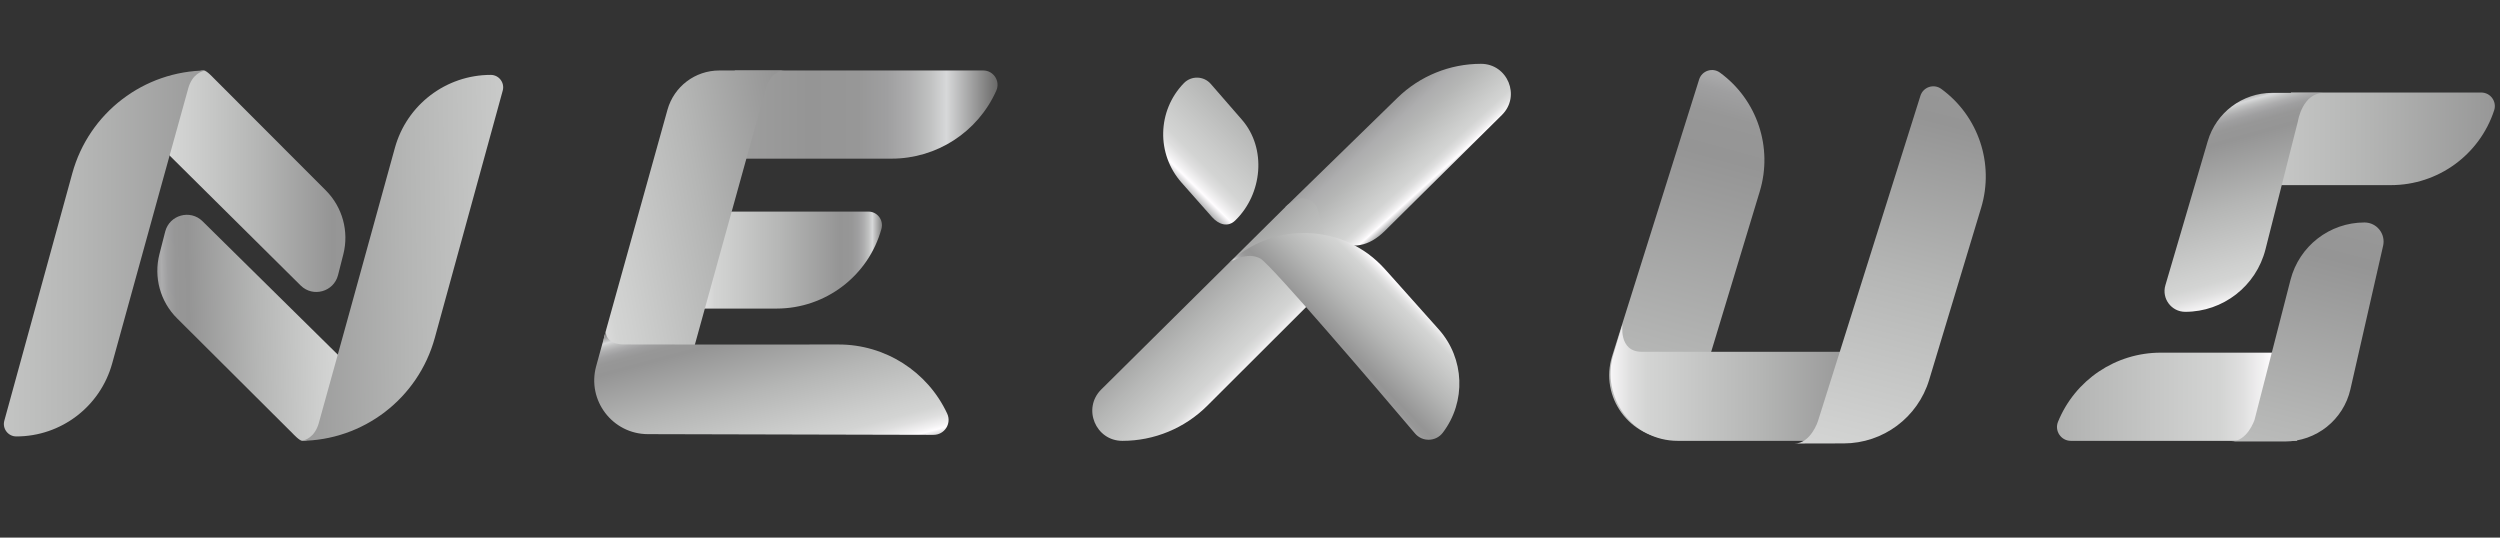
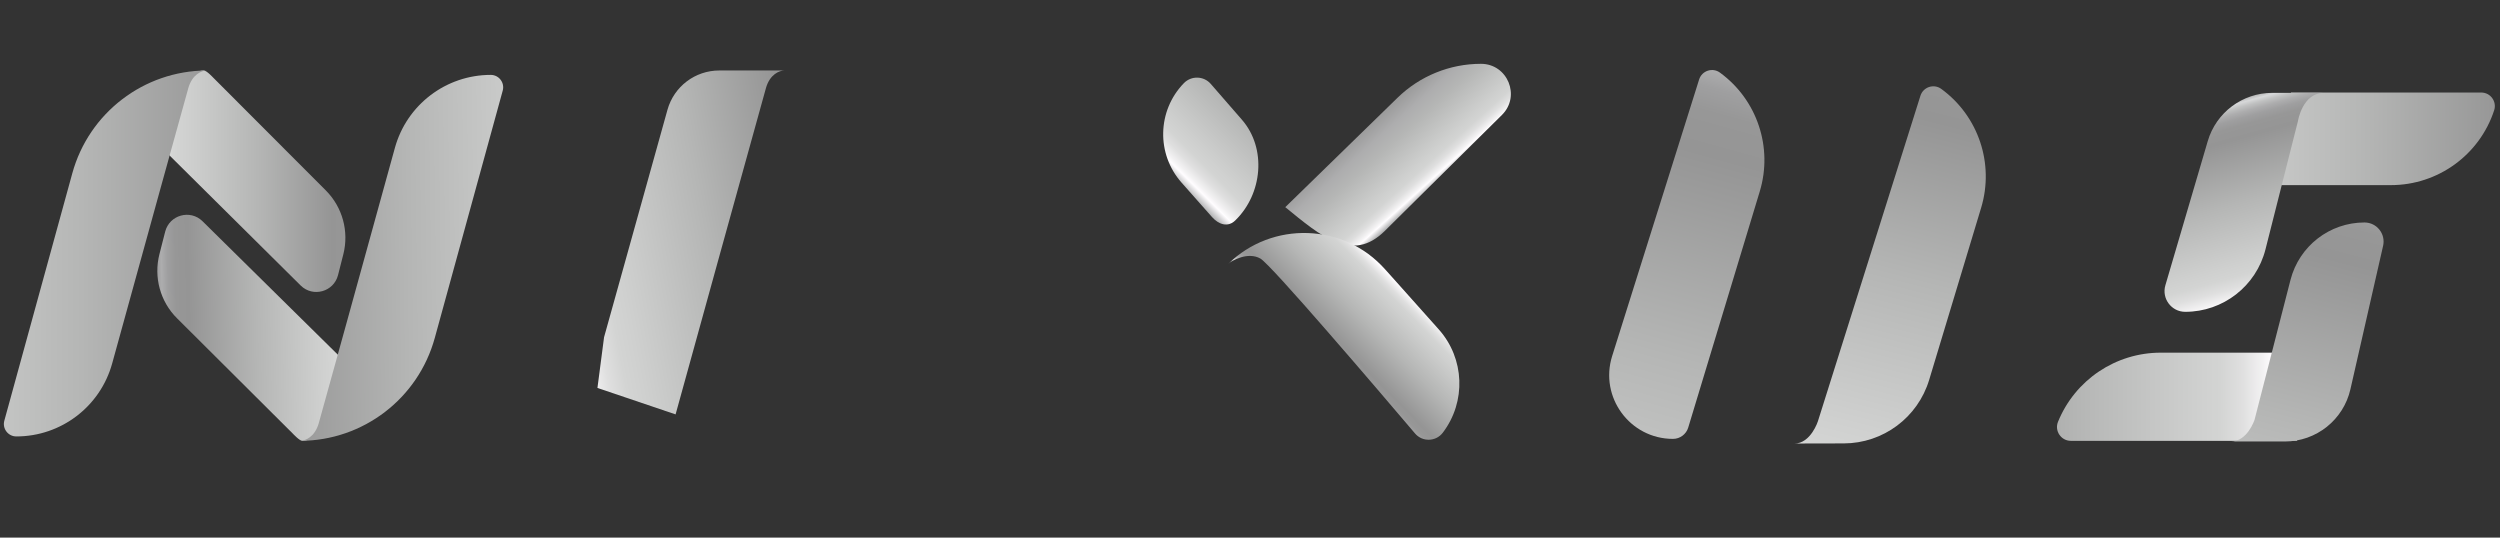
<svg xmlns="http://www.w3.org/2000/svg" width="186" height="40" viewBox="0 0 186 40" fill="none">
  <rect x="0" y="0" width="186" height="40" fill="#333333" stroke="none" />
  <path d="M127.966 5.404C127.41 4.998 126.62 5.258 126.414 5.915L119.945 26.487C118.984 29.543 121.266 32.653 124.469 32.653C124.991 32.653 125.452 32.311 125.604 31.811L130.927 14.24C131.919 10.965 130.731 7.42 127.966 5.404Z" fill="url(#paint0_linear)" />
-   <path d="M143.503 27.537C143.749 26.876 143.268 26.173 142.563 26.173C137.921 26.173 123.624 26.173 122.15 26.173C120.387 26.173 120.72 24.106 120.72 24.106L120.041 26.354C119.072 29.564 121.475 32.799 124.828 32.799H135.927C139.303 32.799 142.324 30.701 143.503 27.537Z" fill="url(#paint1_linear)" />
  <path d="M144.433 6.616C143.876 6.21 143.086 6.47 142.879 7.127L135.254 31.337C135.254 31.337 134.724 33 133.5 33C132.903 33 134.937 32.995 137.177 32.99C140.104 32.984 142.684 31.065 143.53 28.262L147.398 15.454C148.387 12.177 147.198 8.633 144.433 6.616Z" fill="url(#paint2_linear)" />
  <path d="M185.565 8.209C185.78 7.555 185.293 6.884 184.605 6.884H170.451L169.27 13.773H177.885C181.379 13.773 184.477 11.528 185.565 8.209Z" fill="url(#paint3_linear)" />
  <path d="M153.117 31.379C152.841 32.057 153.34 32.799 154.073 32.799H170.91L169.422 26.238H160.759C157.404 26.238 154.382 28.271 153.117 31.379Z" fill="url(#paint4_linear)" />
  <path d="M172.903 6.908C171.295 6.908 170.969 9.006 170.969 9.006L168.552 18.551C167.86 21.284 165.4 23.199 162.581 23.199C161.553 23.199 160.814 22.211 161.104 21.224L164.257 10.498C164.883 8.37 166.836 6.909 169.054 6.909C171.386 6.909 173.79 6.909 172.903 6.908Z" fill="url(#paint5_linear)" />
  <path d="M175.918 16.552C173.324 16.552 171.06 18.308 170.414 20.82L167.736 31.24C167.736 31.24 167.208 32.847 165.984 32.847C165.328 32.847 167.677 32.847 169.997 32.847C172.331 32.847 174.354 31.233 174.872 28.958L177.303 18.289C177.506 17.399 176.83 16.552 175.918 16.552Z" fill="url(#paint6_linear)" />
-   <path d="M74.125 6.744C74.439 6.039 73.923 5.243 73.15 5.243H54.672L53.143 11.804H66.33C69.699 11.804 72.753 9.822 74.125 6.744Z" fill="url(#paint7_linear)" />
-   <path d="M65.581 17.024C65.76 16.379 65.275 15.741 64.605 15.741H51.565L50.519 22.958H57.778C61.416 22.958 64.609 20.53 65.581 17.024Z" fill="url(#paint8_linear)" />
  <path d="M58.344 5.244C57.987 5.256 57.285 5.522 56.99 6.54C56.7 7.542 50.264 30.831 50.264 30.831L44.45 28.863L44.942 25.09L49.659 8.17C50.141 6.44 51.716 5.244 53.512 5.244H58.344C58.361 5.244 58.377 5.244 58.392 5.244H58.344Z" fill="url(#paint9_linear)" />
-   <path d="M45.099 24.539C44.987 24.946 45.272 25.603 46.378 25.625C47.062 25.639 56.195 25.634 62.389 25.63C65.852 25.627 69.003 27.631 70.469 30.768C70.815 31.507 70.274 32.355 69.458 32.353L48.203 32.3C45.566 32.294 43.656 29.782 44.356 27.239L45.099 24.539Z" fill="url(#paint10_linear)" />
  <path d="M22.367 21.239L12.466 11.42L13.765 6.632C13.867 6.169 14.312 5.244 15.166 5.244C15.372 5.244 15.85 5.764 15.85 5.764L24.24 14.166C25.482 15.411 25.977 17.217 25.543 18.921L25.149 20.469C24.832 21.715 23.28 22.145 22.367 21.239Z" fill="url(#paint11_linear)" />
  <path d="M14.013 6.546C13.763 7.412 10.702 18.5 8.346 27.04C7.461 30.249 4.542 32.471 1.213 32.471C0.603 32.471 0.16 31.89 0.321 31.301L5.378 12.898C6.615 8.394 10.7 5.267 15.367 5.244C15.385 5.244 15.402 5.243 15.418 5.244C15.401 5.244 15.384 5.244 15.367 5.244C15.008 5.257 14.307 5.527 14.013 6.546Z" fill="url(#paint12_linear)" />
  <path d="M15.068 16.46L25.259 26.511L23.929 31.386C23.824 31.857 23.369 32.799 22.494 32.799C22.284 32.799 21.794 32.269 21.794 32.269L13.172 23.682C11.921 22.436 11.422 20.621 11.861 18.911L12.291 17.232C12.609 15.989 14.155 15.56 15.068 16.46Z" fill="url(#paint13_linear)" />
  <path d="M23.712 31.497C23.962 30.631 27.023 19.543 29.379 11.004C30.264 7.794 33.183 5.572 36.512 5.572C37.122 5.572 37.565 6.153 37.403 6.742L32.347 25.145C31.11 29.649 27.025 32.776 22.358 32.799C22.34 32.8 22.323 32.8 22.307 32.799C22.324 32.799 22.341 32.799 22.358 32.799C22.717 32.786 23.417 32.516 23.712 31.497Z" fill="url(#paint14_linear)" />
  <path d="M92.4 8.908L90.082 6.243C89.559 5.642 88.633 5.617 88.078 6.189C86.096 8.232 86.022 11.456 87.908 13.588L90.171 16.146C90.673 16.713 91.356 16.931 91.9 16.404C93.93 14.437 94.255 11.041 92.4 8.908Z" fill="url(#paint15_linear)" />
  <path d="M95.624 15.413L103.977 7.272C105.637 5.653 107.864 4.748 110.182 4.748C112.168 4.748 113.157 7.153 111.746 8.55L103.031 17.18C100.6 19.588 98.274 17.577 95.624 15.413Z" fill="url(#paint16_linear)" />
-   <path d="M89.82 30.187L99.397 20.629L98.073 15.718C97.968 15.244 97.655 14.757 96.784 14.757C96.575 14.757 95.788 15.249 95.788 15.249L81.932 28.977C80.514 30.382 81.509 32.799 83.505 32.799C85.873 32.799 88.144 31.86 89.82 30.187Z" fill="url(#paint17_linear)" />
  <path d="M93.776 19.238C94.56 19.68 102.389 28.849 105.279 32.25C105.827 32.895 106.83 32.868 107.342 32.195C109.097 29.891 108.971 26.667 107.043 24.506L103.051 20.034C99.98 16.593 94.657 16.418 91.366 19.644C91.357 19.653 91.349 19.661 91.342 19.668C91.35 19.66 91.358 19.652 91.366 19.644C91.65 19.38 92.841 18.711 93.776 19.238Z" fill="url(#paint18_linear)" />
  <defs>
    <linearGradient id="paint0_linear" x1="115.963" y1="51.826" x2="130.397" y2="-0.169" gradientUnits="userSpaceOnUse">
      <stop stop-color="#ADAEAF" />
      <stop offset="0.055" stop-color="#FFFDFF" />
      <stop offset="0.076" stop-color="#F3F2F3" />
      <stop offset="0.124" stop-color="#DFDFDF" />
      <stop offset="0.173" stop-color="#D3D4D3" />
      <stop offset="0.22" stop-color="#CFD0CF" />
      <stop offset="0.491" stop-color="#B5B6B5" />
      <stop offset="0.776" stop-color="#959595" />
      <stop offset="0.832" stop-color="#979797" />
      <stop offset="0.865" stop-color="#9F9FA0" />
      <stop offset="0.891" stop-color="#ADADAE" />
      <stop offset="0.914" stop-color="#C0C1C1" />
      <stop offset="0.933" stop-color="#D7D8D9" />
      <stop offset="1" stop-color="#595857" />
    </linearGradient>
    <linearGradient id="paint1_linear" x1="118.095" y1="28.463" x2="144.013" y2="28.463" gradientUnits="userSpaceOnUse">
      <stop stop-color="#ADAEAF" />
      <stop offset="0.055" stop-color="#FFFDFF" />
      <stop offset="0.076" stop-color="#F3F2F3" />
      <stop offset="0.124" stop-color="#DFDFDF" />
      <stop offset="0.173" stop-color="#D3D4D3" />
      <stop offset="0.22" stop-color="#CFD0CF" />
      <stop offset="0.491" stop-color="#B5B6B5" />
      <stop offset="0.776" stop-color="#959595" />
      <stop offset="0.832" stop-color="#979797" />
      <stop offset="0.865" stop-color="#9F9FA0" />
      <stop offset="0.891" stop-color="#ADADAE" />
      <stop offset="0.914" stop-color="#C0C1C1" />
      <stop offset="0.933" stop-color="#D7D8D9" />
      <stop offset="1" stop-color="#595857" />
    </linearGradient>
    <linearGradient id="paint2_linear" x1="135.318" y1="40.508" x2="145.651" y2="-0.333" gradientUnits="userSpaceOnUse">
      <stop stop-color="#ADAEAF" />
      <stop offset="0.055" stop-color="#FFFDFF" />
      <stop offset="0.076" stop-color="#F3F2F3" />
      <stop offset="0.124" stop-color="#DFDFDF" />
      <stop offset="0.173" stop-color="#D3D4D3" />
      <stop offset="0.22" stop-color="#CFD0CF" />
      <stop offset="0.491" stop-color="#B5B6B5" />
      <stop offset="0.776" stop-color="#959595" />
      <stop offset="0.832" stop-color="#979797" />
      <stop offset="0.865" stop-color="#9F9FA0" />
      <stop offset="0.891" stop-color="#ADADAE" />
      <stop offset="0.914" stop-color="#C0C1C1" />
      <stop offset="0.933" stop-color="#D7D8D9" />
      <stop offset="1" stop-color="#595857" />
    </linearGradient>
    <linearGradient id="paint3_linear" x1="157.788" y1="10.164" x2="194.529" y2="10.164" gradientUnits="userSpaceOnUse">
      <stop stop-color="#ADAEAF" />
      <stop stop-color="#FFFDFF" />
      <stop offset="0.076" stop-color="#F3F2F3" />
      <stop offset="0.124" stop-color="#DFDFDF" />
      <stop offset="0.173" stop-color="#D3D4D3" />
      <stop offset="0.22" stop-color="#CFD0CF" />
      <stop offset="0.491" stop-color="#B5B6B5" />
      <stop offset="0.776" stop-color="#959595" />
      <stop offset="0.832" stop-color="#979797" />
      <stop offset="0.865" stop-color="#9F9FA0" />
      <stop offset="0.891" stop-color="#ADADAE" />
      <stop offset="0.914" stop-color="#C0C1C1" />
      <stop offset="0.933" stop-color="#D7D8D9" />
      <stop offset="1" stop-color="#595857" />
    </linearGradient>
    <linearGradient id="paint4_linear" x1="170.91" y1="29.511" x2="137.778" y2="29.519" gradientUnits="userSpaceOnUse">
      <stop stop-color="#ADAEAF" />
      <stop offset="0.055" stop-color="#FFFDFF" />
      <stop offset="0.076" stop-color="#F3F2F3" />
      <stop offset="0.124" stop-color="#DFDFDF" />
      <stop offset="0.173" stop-color="#D3D4D3" />
      <stop offset="0.22" stop-color="#CFD0CF" />
      <stop offset="0.491" stop-color="#B5B6B5" />
      <stop offset="0.776" stop-color="#959595" />
      <stop offset="0.832" stop-color="#979797" />
      <stop offset="0.865" stop-color="#9F9FA0" />
      <stop offset="0.891" stop-color="#ADADAE" />
      <stop offset="0.914" stop-color="#C0C1C1" />
      <stop offset="0.933" stop-color="#D7D8D9" />
      <stop offset="1" stop-color="#595857" />
    </linearGradient>
    <linearGradient id="paint5_linear" x1="168.94" y1="22.761" x2="164.568" y2="7.115" gradientUnits="userSpaceOnUse">
      <stop stop-color="#ADAEAF" />
      <stop offset="0.055" stop-color="#FFFDFF" />
      <stop offset="0.076" stop-color="#F3F2F3" />
      <stop offset="0.124" stop-color="#DFDFDF" />
      <stop offset="0.173" stop-color="#D3D4D3" />
      <stop offset="0.22" stop-color="#CFD0CF" />
      <stop offset="0.491" stop-color="#B5B6B5" />
      <stop offset="0.776" stop-color="#959595" />
      <stop offset="0.832" stop-color="#979797" />
      <stop offset="0.865" stop-color="#9F9FA0" />
      <stop offset="0.891" stop-color="#ADADAE" />
      <stop offset="0.914" stop-color="#C0C1C1" />
      <stop offset="0.933" stop-color="#D7D8D9" />
      <stop offset="1" stop-color="#595857" />
    </linearGradient>
    <linearGradient id="paint6_linear" x1="165.989" y1="52.154" x2="176.815" y2="10" gradientUnits="userSpaceOnUse">
      <stop stop-color="#ADAEAF" />
      <stop offset="0.055" stop-color="#FFFDFF" />
      <stop offset="0.076" stop-color="#F3F2F3" />
      <stop offset="0.124" stop-color="#DFDFDF" />
      <stop offset="0.173" stop-color="#D3D4D3" />
      <stop offset="0.22" stop-color="#CFD0CF" />
      <stop offset="0.491" stop-color="#B5B6B5" />
      <stop offset="0.776" stop-color="#959595" />
      <stop offset="0.832" stop-color="#979797" />
      <stop offset="0.865" stop-color="#9F9FA0" />
      <stop offset="0.891" stop-color="#ADADAE" />
      <stop offset="0.914" stop-color="#C0C1C1" />
      <stop offset="0.933" stop-color="#D7D8D9" />
      <stop offset="1" stop-color="#595857" />
    </linearGradient>
    <linearGradient id="paint7_linear" x1="9.513" y1="8.524" x2="74.795" y2="8.532" gradientUnits="userSpaceOnUse">
      <stop stop-color="#ADAEAF" />
      <stop offset="0.055" stop-color="#FFFDFF" />
      <stop offset="0.076" stop-color="#F3F2F3" />
      <stop offset="0.124" stop-color="#DFDFDF" />
      <stop offset="0.173" stop-color="#D3D4D3" />
      <stop offset="0.22" stop-color="#CFD0CF" />
      <stop offset="0.491" stop-color="#B5B6B5" />
      <stop offset="0.776" stop-color="#959595" />
      <stop offset="0.832" stop-color="#979797" />
      <stop offset="0.865" stop-color="#9F9FA0" />
      <stop offset="0.891" stop-color="#ADADAE" />
      <stop offset="0.914" stop-color="#C0C1C1" />
      <stop offset="0.933" stop-color="#D7D8D9" />
      <stop offset="1" stop-color="#595857" />
    </linearGradient>
    <linearGradient id="paint8_linear" x1="50.519" y1="19.358" x2="65.938" y2="19.358" gradientUnits="userSpaceOnUse">
      <stop stop-color="#ADAEAF" />
      <stop offset="0.055" stop-color="#FFFDFF" />
      <stop offset="0.076" stop-color="#F3F2F3" />
      <stop offset="0.124" stop-color="#DFDFDF" />
      <stop offset="0.173" stop-color="#D3D4D3" />
      <stop offset="0.22" stop-color="#CFD0CF" />
      <stop offset="0.491" stop-color="#B5B6B5" />
      <stop offset="0.776" stop-color="#959595" />
      <stop offset="0.832" stop-color="#979797" />
      <stop offset="0.865" stop-color="#9F9FA0" />
      <stop offset="0.891" stop-color="#ADADAE" />
      <stop offset="0.914" stop-color="#C0C1C1" />
      <stop offset="0.933" stop-color="#D7D8D9" />
      <stop offset="1" stop-color="#595857" />
    </linearGradient>
    <linearGradient id="paint9_linear" x1="41.005" y1="22.63" x2="65.772" y2="18.037" gradientUnits="userSpaceOnUse">
      <stop stop-color="#ADAEAF" />
      <stop offset="0.055" stop-color="#FFFDFF" />
      <stop offset="0.076" stop-color="#F3F2F3" />
      <stop offset="0.124" stop-color="#DFDFDF" />
      <stop offset="0.173" stop-color="#D3D4D3" />
      <stop offset="0.22" stop-color="#CFD0CF" />
      <stop offset="0.491" stop-color="#B5B6B5" />
      <stop offset="0.776" stop-color="#959595" />
      <stop offset="0.832" stop-color="#979797" />
      <stop offset="0.865" stop-color="#9F9FA0" />
      <stop offset="0.891" stop-color="#ADADAE" />
      <stop offset="0.914" stop-color="#C0C1C1" />
      <stop offset="0.933" stop-color="#D7D8D9" />
      <stop offset="1" stop-color="#595857" />
    </linearGradient>
    <linearGradient id="paint10_linear" x1="58.012" y1="35.894" x2="54.308" y2="22.07" gradientUnits="userSpaceOnUse">
      <stop stop-color="#ADAEAF" />
      <stop offset="0.055" stop-color="#FFFDFF" />
      <stop offset="0.076" stop-color="#F3F2F3" />
      <stop offset="0.124" stop-color="#DFDFDF" />
      <stop offset="0.173" stop-color="#D3D4D3" />
      <stop offset="0.22" stop-color="#CFD0CF" />
      <stop offset="0.491" stop-color="#B5B6B5" />
      <stop offset="0.776" stop-color="#959595" />
      <stop offset="0.832" stop-color="#979797" />
      <stop offset="0.865" stop-color="#9F9FA0" />
      <stop offset="0.891" stop-color="#ADADAE" />
      <stop offset="0.914" stop-color="#C0C1C1" />
      <stop offset="0.933" stop-color="#D7D8D9" />
      <stop offset="1" stop-color="#595857" />
    </linearGradient>
    <linearGradient id="paint11_linear" x1="9.677" y1="14.101" x2="29.032" y2="14.101" gradientUnits="userSpaceOnUse">
      <stop stop-color="#ADAEAF" />
      <stop offset="0.055" stop-color="#FFFDFF" />
      <stop offset="0.076" stop-color="#F3F2F3" />
      <stop offset="0.124" stop-color="#DFDFDF" />
      <stop offset="0.173" stop-color="#D3D4D3" />
      <stop offset="0.22" stop-color="#CFD0CF" />
      <stop offset="0.491" stop-color="#B5B6B5" />
      <stop offset="0.776" stop-color="#959595" />
      <stop offset="0.832" stop-color="#979797" />
      <stop offset="0.865" stop-color="#9F9FA0" />
      <stop offset="0.891" stop-color="#ADADAE" />
      <stop offset="0.914" stop-color="#C0C1C1" />
      <stop offset="0.933" stop-color="#D7D8D9" />
      <stop offset="1" stop-color="#595857" />
    </linearGradient>
    <linearGradient id="paint12_linear" x1="-12.958" y1="18.693" x2="25.751" y2="18.693" gradientUnits="userSpaceOnUse">
      <stop stop-color="#ADAEAF" />
      <stop offset="0.055" stop-color="#FFFDFF" />
      <stop offset="0.076" stop-color="#F3F2F3" />
      <stop offset="0.124" stop-color="#DFDFDF" />
      <stop offset="0.173" stop-color="#D3D4D3" />
      <stop offset="0.22" stop-color="#CFD0CF" />
      <stop offset="0.491" stop-color="#B5B6B5" />
      <stop offset="0.776" stop-color="#959595" />
      <stop offset="0.832" stop-color="#979797" />
      <stop offset="0.865" stop-color="#9F9FA0" />
      <stop offset="0.891" stop-color="#ADADAE" />
      <stop offset="0.914" stop-color="#C0C1C1" />
      <stop offset="0.933" stop-color="#D7D8D9" />
      <stop offset="1" stop-color="#595857" />
    </linearGradient>
    <linearGradient id="paint13_linear" x1="27.72" y1="23.286" x2="10.169" y2="23.614" gradientUnits="userSpaceOnUse">
      <stop stop-color="#ADAEAF" />
      <stop offset="0.055" stop-color="#FFFDFF" />
      <stop offset="0.076" stop-color="#F3F2F3" />
      <stop offset="0.124" stop-color="#DFDFDF" />
      <stop offset="0.173" stop-color="#D3D4D3" />
      <stop offset="0.22" stop-color="#CFD0CF" />
      <stop offset="0.491" stop-color="#B5B6B5" />
      <stop offset="0.776" stop-color="#959595" />
      <stop offset="0.832" stop-color="#979797" />
      <stop offset="0.865" stop-color="#9F9FA0" />
      <stop offset="0.891" stop-color="#ADADAE" />
      <stop offset="1" stop-color="#595857" />
    </linearGradient>
    <linearGradient id="paint14_linear" x1="47.238" y1="20.17" x2="13.122" y2="20.662" gradientUnits="userSpaceOnUse">
      <stop stop-color="#ADAEAF" />
      <stop offset="0.055" stop-color="#FFFDFF" />
      <stop offset="0.076" stop-color="#F3F2F3" />
      <stop offset="0.124" stop-color="#DFDFDF" />
      <stop offset="0.173" stop-color="#D3D4D3" />
      <stop offset="0.22" stop-color="#CFD0CF" />
      <stop offset="0.491" stop-color="#B5B6B5" />
      <stop offset="0.776" stop-color="#959595" />
      <stop offset="0.832" stop-color="#979797" />
      <stop offset="0.865" stop-color="#9F9FA0" />
      <stop offset="0.891" stop-color="#ADADAE" />
      <stop offset="0.914" stop-color="#C0C1C1" />
      <stop offset="0.933" stop-color="#D7D8D9" />
      <stop offset="1" stop-color="#595857" />
    </linearGradient>
    <linearGradient id="paint15_linear" x1="87.613" y1="13.641" x2="97.265" y2="3.931" gradientUnits="userSpaceOnUse">
      <stop stop-color="#ADAEAF" />
      <stop offset="0.055" stop-color="#FFFDFF" />
      <stop offset="0.076" stop-color="#F3F2F3" />
      <stop offset="0.124" stop-color="#DFDFDF" />
      <stop offset="0.173" stop-color="#D3D4D3" />
      <stop offset="0.22" stop-color="#CFD0CF" />
      <stop offset="0.491" stop-color="#B5B6B5" />
      <stop offset="0.776" stop-color="#959595" />
      <stop offset="0.832" stop-color="#979797" />
      <stop offset="0.865" stop-color="#9F9FA0" />
      <stop offset="0.891" stop-color="#ADADAE" />
      <stop offset="0.914" stop-color="#C0C1C1" />
      <stop offset="0.933" stop-color="#D7D8D9" />
      <stop offset="1" stop-color="#595857" />
    </linearGradient>
    <linearGradient id="paint16_linear" x1="106.614" y1="13.937" x2="100.545" y2="7.212" gradientUnits="userSpaceOnUse">
      <stop stop-color="#ADAEAF" />
      <stop offset="0.055" stop-color="#FFFDFF" />
      <stop offset="0.076" stop-color="#F3F2F3" />
      <stop offset="0.124" stop-color="#DFDFDF" />
      <stop offset="0.173" stop-color="#D3D4D3" />
      <stop offset="0.22" stop-color="#CFD0CF" />
      <stop offset="0.491" stop-color="#B5B6B5" />
      <stop offset="0.604" stop-color="#ADADAE" />
      <stop offset="0.776" stop-color="#959595" />
      <stop offset="0.832" stop-color="#979797" />
      <stop offset="0.865" stop-color="#9F9FA0" />
      <stop offset="0.914" stop-color="#C0C1C1" />
      <stop offset="0.933" stop-color="#D7D8D9" />
      <stop offset="1" stop-color="#595857" />
    </linearGradient>
    <linearGradient id="paint17_linear" x1="99.397" y1="21.974" x2="91.196" y2="13.609" gradientUnits="userSpaceOnUse">
      <stop stop-color="#ADAEAF" />
      <stop offset="0.055" stop-color="#FFFDFF" />
      <stop offset="0.076" stop-color="#F3F2F3" />
      <stop offset="0.124" stop-color="#DFDFDF" />
      <stop offset="0.173" stop-color="#D3D4D3" />
      <stop offset="0.22" stop-color="#CFD0CF" />
      <stop offset="0.491" stop-color="#B5B6B5" />
      <stop offset="0.776" stop-color="#959595" />
      <stop offset="0.832" stop-color="#979797" />
      <stop offset="0.865" stop-color="#9F9FA0" />
      <stop offset="0.891" stop-color="#ADADAE" />
      <stop offset="0.914" stop-color="#C0C1C1" />
      <stop offset="0.933" stop-color="#D7D8D9" />
      <stop offset="1" stop-color="#595857" />
    </linearGradient>
    <linearGradient id="paint18_linear" x1="104.521" y1="20.959" x2="98.45" y2="26.915" gradientUnits="userSpaceOnUse">
      <stop stop-color="#ADAEAF" />
      <stop offset="0.055" stop-color="#FFFDFF" />
      <stop offset="0.076" stop-color="#F3F2F3" />
      <stop offset="0.124" stop-color="#DFDFDF" />
      <stop offset="0.173" stop-color="#D3D4D3" />
      <stop offset="0.22" stop-color="#CFD0CF" />
      <stop offset="0.491" stop-color="#B5B6B5" />
      <stop offset="0.776" stop-color="#959595" />
      <stop offset="0.832" stop-color="#979797" />
      <stop offset="0.865" stop-color="#9F9FA0" />
      <stop offset="0.891" stop-color="#ADADAE" />
      <stop offset="0.914" stop-color="#C0C1C1" />
      <stop offset="0.933" stop-color="#D7D8D9" />
      <stop offset="1" stop-color="#595857" />
    </linearGradient>
  </defs>
</svg>